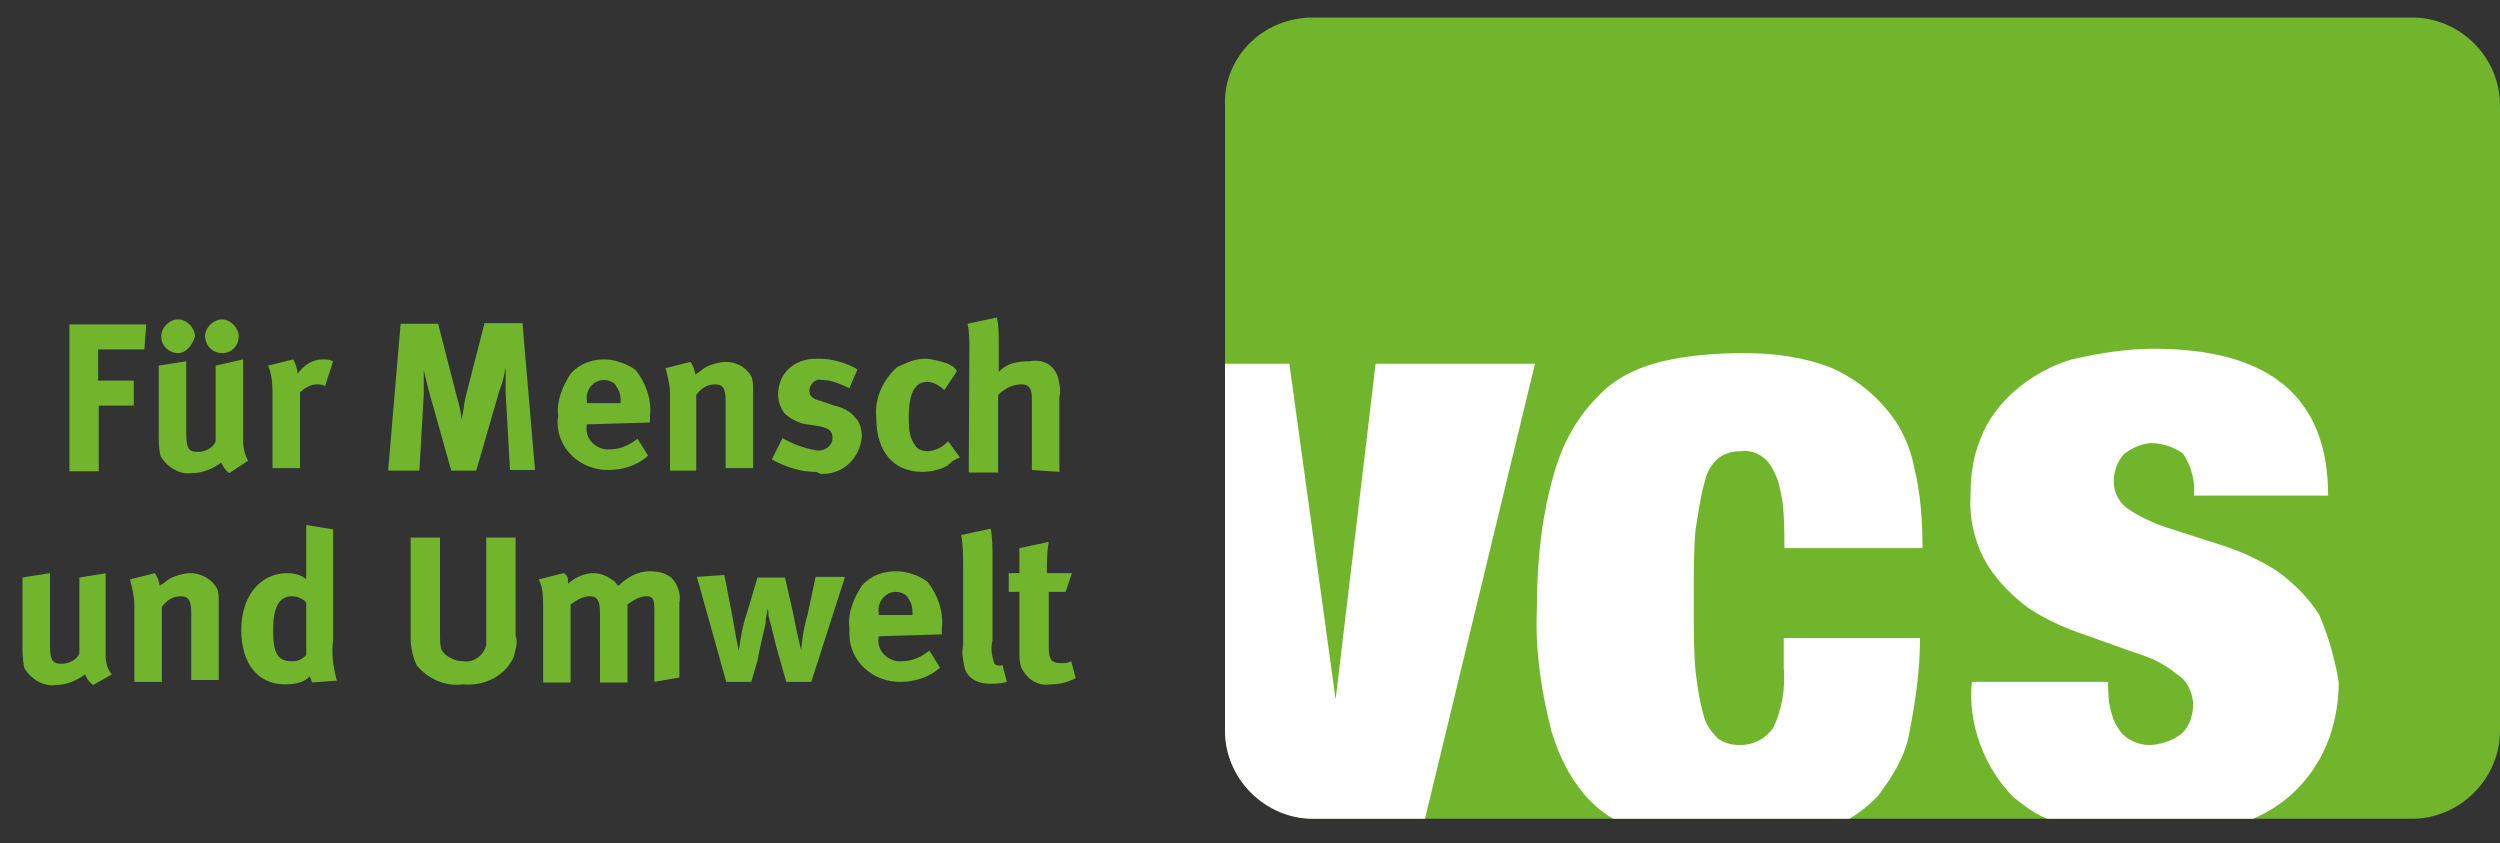
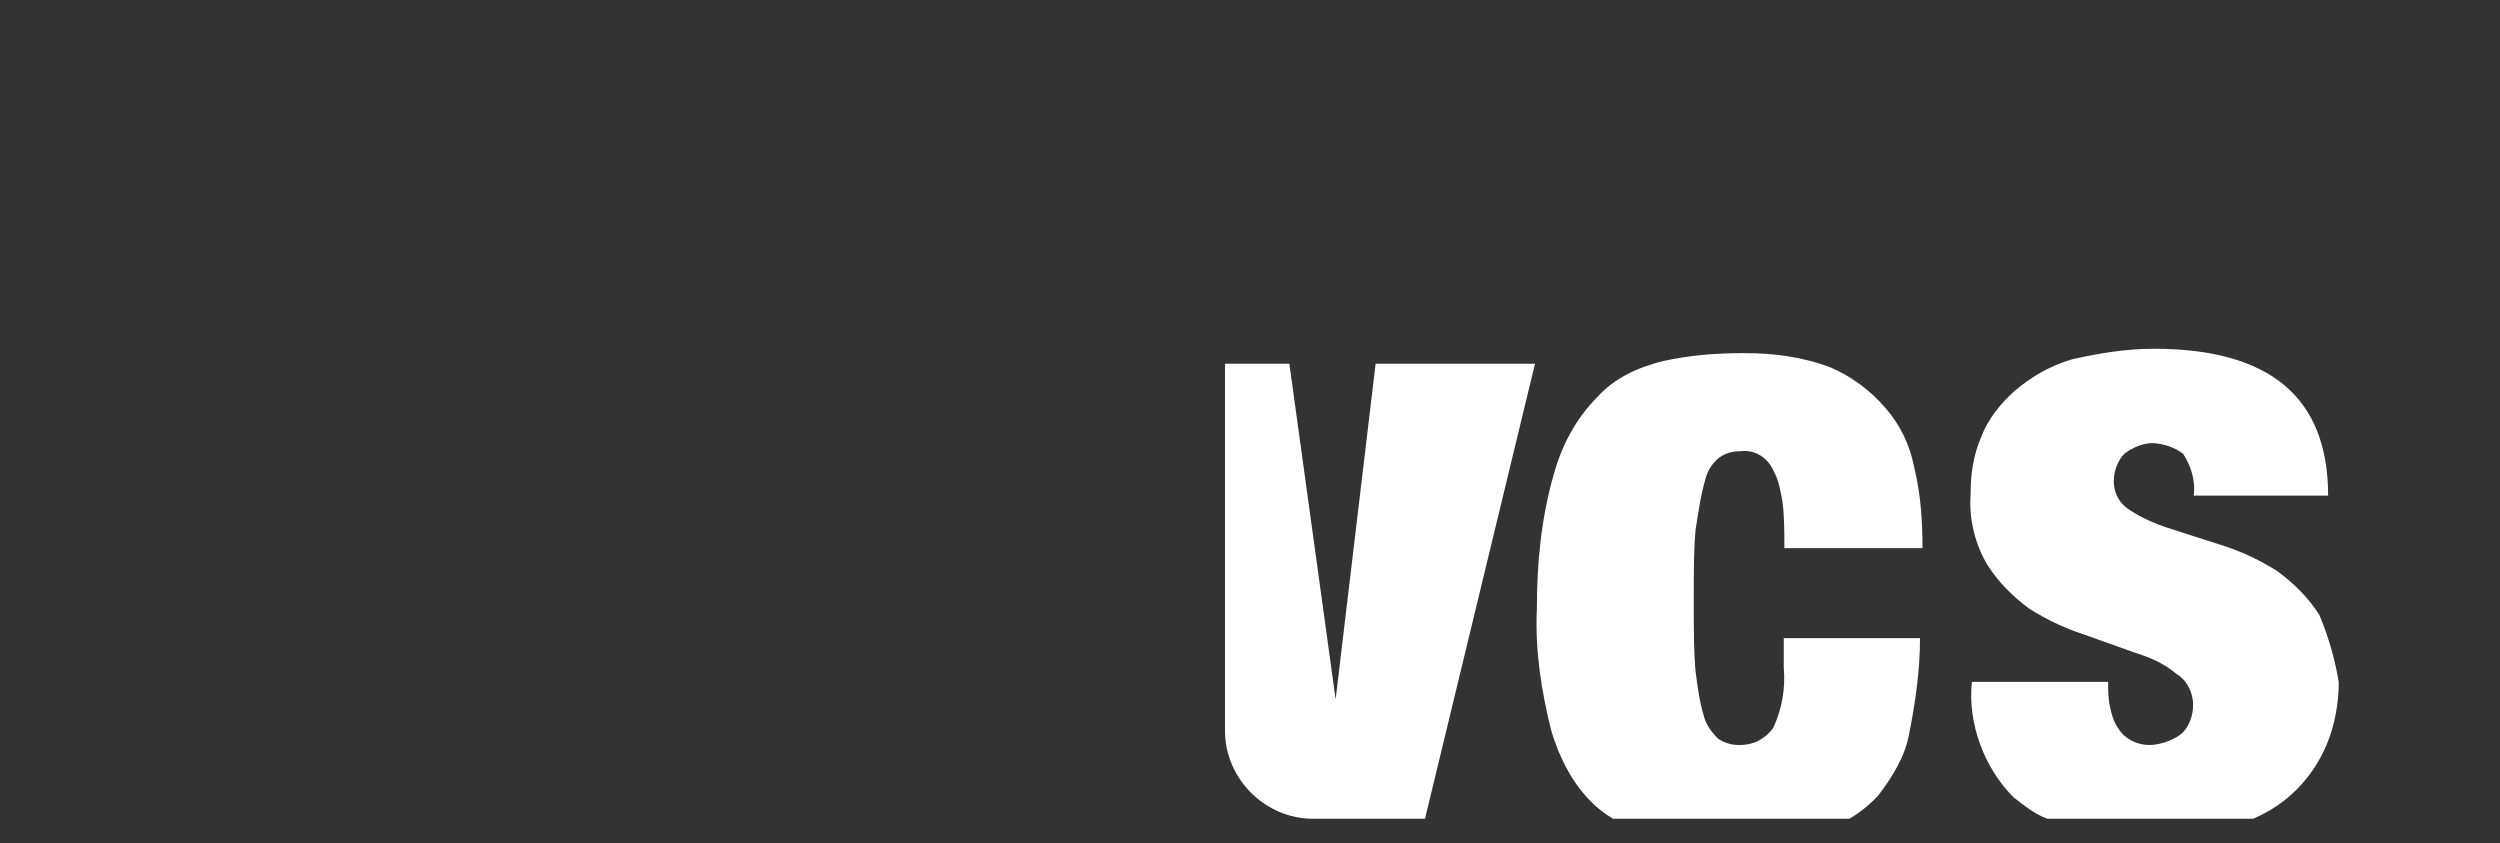
<svg xmlns="http://www.w3.org/2000/svg" version="1.1" id="vcs" x="0px" y="0px" viewBox="0 0 400 134.9" enable-background="new 0 0 400 134.9" xml:space="preserve">
  <rect x="0" y="0" width="400" height="134.9" fill="#333333" stroke="none" />
-   <path id="color_green" fill="#70B52C" d="M385.9,2.8H210.1c-8.1,0-14.4,6.4-14.1,14.1v100c0,7.7,6.4,14.1,14.1,14.1h175.8  c7.7,0,14.1-6.4,14.1-14.1v-100C400,9.1,393.6,2.8,385.9,2.8z M15.7,64.9h5.7v-4h-5.7v-5h7.4l0.3-4H11.1v23.5h4.7V64.9H15.7z   M38.9,70.6V57.5l-4.4,1v12.1c-0.3,1-1.7,1.7-2.7,1.7c-0.7,0-1.3,0-1.7-0.7c-0.3-0.7-0.3-1.7-0.3-2.7V57.8l-4.4,0.7v11.1  c0,1,0,2.3,0.3,3.4c1,1.7,3,3,5,2.7c1.7,0,3.4-0.7,4.7-1.7c0.3,0.7,0.7,1.3,1.3,1.7l3-2C39.2,72.9,38.9,71.6,38.9,70.6z M28.5,56.5  c1.3,0,2.3-1.3,2.7-2.7c0-1.3-1.3-2.7-2.7-2.7s-2.7,1.3-2.7,2.7C25.8,55.5,27.2,56.5,28.5,56.5z M35.5,56.5c1.7,0,2.7-1.3,2.7-2.7  c0-1.3-1.3-2.7-2.7-2.7c-1.3,0-2.7,1.3-2.7,2.7C32.9,55.5,34.2,56.5,35.5,56.5z M43.6,74.9H48V62.8c0.7-0.7,1.7-1.3,2.7-1.3  c0.3,0,1,0,1.3,0.3l1.3-4c-0.7-0.3-1-0.3-1.7-0.3c-1.7,0-3,1-4,2.3c0-0.7-0.3-1.7-0.7-2.3l-4,1c0.7,1.7,0.7,3.4,0.7,5V74.9z   M77.5,51.8l-3,11.7c-0.3,1.3-0.3,2.3-0.7,3.7c0-1.3-0.3-2.3-0.7-3.7l-3-11.7h-6l-2,23.5h5l0.7-12.1v-4c0.3,1.3,0.7,3,1,4l3.4,12.1  h4l3.7-12.8c0.7-1.7,0.7-2.3,1-3.7v4l0.7,12.4h4l-2-23.5h-6.1V51.8z M89.2,67.5c0,4.4,3.7,7.7,8.1,7.7c2.3,0,4.7-0.7,6.4-2.3  l-1.7-2.7c-1.3,1-2.7,1.7-4.4,1.7c-0.3,0-0.3,0-0.7,0c-2-0.3-3.4-2-3-4l10.1-0.3v-1c0.3-2.7-0.7-5.4-2.3-7.4c-1.3-1-3.4-1.7-5-1.7  c-2,0-4,0.7-5.4,2.3c-1.3,2-2.3,4.4-2,6.7L89.2,67.5L89.2,67.5z M93.9,64.2c-0.3-1.7,1-3.4,2.7-3.4c0.7,0,1.7,0.3,2,1  c0.7,1,0.7,1.7,0.7,2.7h-5.4C93.9,64.5,93.9,64.2,93.9,64.2z M107,75.3h4.4V63.2c0.7-1,1.7-1.7,3-1.7s1.7,0.7,1.7,2.7v10.7h4.4V62.5  c0-0.7,0-1.7-0.3-2.3c-0.7-1.3-2.3-2.3-4-2.3c-1,0-2,0.3-3,0.7c-0.7,0.3-1.3,1-2,1.3c0-0.7-0.3-1.3-0.7-2l-4,1  c0.3,1.3,0.7,2.7,0.7,4v12.4H107z M136.9,66.9c-0.7-1-2-1.7-3.4-2l-2-0.7c-1.3-0.3-2-0.7-2-1.7s1-2,2-1.7c1.7,0,3,0.7,4.4,1.3l1.3-3  c-1.7-1-4-1.7-6-1.7c-0.3,0-0.3,0-0.7,0c-3.4,0-6,2.3-6,5.7c0,1,0.3,2,1,3c0.7,0.7,1.7,1.3,3,1.7l2,0.3c2,0.3,2.7,0.7,2.7,2  s-1.3,2-2.3,2c-2-0.3-4-1-5.7-2l-1.7,3.4c2.3,1.3,4.7,2,7,2c0,0,0.3,0,0.7,0.3c3.4,0.3,6.4-2.3,6.7-6  C137.9,68.9,137.6,67.5,136.9,66.9z M151.7,70.6l-0.3,0.3c-0.7,0.7-2,1.3-3,1.3c-0.7,0-1.7-0.3-2-1c-1-1.3-1-3-1-4.4  c0-4,1-5.7,3-5.7c1,0,2,0.7,2.7,1.3l2-3c-0.3-0.7-1-1-1.7-1.3c-1-0.3-2.3-0.7-3.4-0.7c-1.7,0-3,0.7-4.4,1.3c-2.3,2-3.7,5-3.4,8.1  c0,5.4,2.7,8.7,7.4,8.7c1.3,0,2.7-0.3,4-1c0.3-0.3,1-1,2-1.3L151.7,70.6z M155,75.6h4.7V63.2c1-1,2.3-1.7,3.7-1.7  c1.3,0,1.7,0.7,1.7,2.3v11.4l4.4,0.3v-12c0.3-1,0-2.3-0.3-3.4c-0.7-1.7-2.3-2.7-4.4-2.3c-2,0-3.7,0.3-5,1.7c0,0,0-0.7,0-1.3v-3.4  c0-1.3,0-2.7-0.3-4l-4.7,1c0.3,1.3,0.3,2.7,0.3,4L155,75.6L155,75.6z M17.1,91.7l-4.4,0.7v12.1c-0.3,1-1.7,1.7-2.7,1.7  c-0.7,0-1.3,0-1.7-0.7C8,104.8,8,103.8,8,102.8V91.7l-4.4,0.7v11.1c0,1,0,2,0.3,3.4c1,1.7,3,3,5,2.7c1.7,0,3.4-0.7,4.7-1.7  c0.3,0.7,0.7,1.3,1.3,1.7l3-1.7c-0.7-0.7-1-2-1-3V91.7H17.1z M30.5,91.7c-1,0-2,0.3-3,0.7c-0.7,0.3-1.3,1-2,1.3c0-0.7-0.3-1.3-0.7-2  l-4,1c0.3,1.3,0.7,2.7,0.7,4v12.4h4.4v-12c0.7-1,1.7-1.7,3-1.7s1.7,0.7,1.7,2.7v10.7H35V96.4c0-0.7,0-1.7-0.3-2.3  C33.9,92.7,32.2,91.7,30.5,91.7z M53.3,102.4V84.7L49,84v8.7c-0.7-0.7-2-1-3-1c-4.4,0-7.4,3.7-7.4,9.1s2.7,8.7,7,8.7  c1.7,0,3-0.3,4-1.3c0,0.3,0.3,0.7,0.3,1l4-0.3C53.3,106.8,53,104.5,53.3,102.4z M49,104.8c-0.7,0.7-1.3,1-2.3,1c-2.3,0-3-1.3-3-5  s1-5.4,3-5.4c0.7,0,1.7,0.3,2.3,1V104.8z M82.5,86h-4.7v17.1c-0.3,1.7-2,3-3.7,2.7c-1.3,0-2.7-0.7-3.4-1.7c-0.3-0.7-0.3-1.7-0.3-2.7  V86h-4.7v16.1c0,1.3,0.3,3,1,4.4c1.7,2,4.4,3.4,7.4,3c3.4,0.3,6.7-1.3,8.1-4.4c0.3-1.3,0.7-2.3,0.3-3.4C82.5,101.7,82.5,86,82.5,86z   M104,91.4c-2,0-3.7,1-5,2.3c-0.3,0-0.3-0.3-0.7-0.7c-1-0.7-2-1.3-3.4-1.3c-1.3,0-3,0.7-4,1.7c0-0.7,0-1.3-0.7-1.7l-4,1  c0.7,1.3,0.7,3,0.7,4.4v12.1h4.4V96.7c1-0.7,2-1.3,3-1.3c1.3,0,1.7,0.7,1.7,2.7v11.1h4.4V96.7c1-0.7,2-1.3,3-1.3s1.3,0.3,1.3,2.3  v11.4l4-0.7v-12c0.3-1.3-0.3-3-1.3-4C106.4,91.7,105.4,91.4,104,91.4z M129.2,98.4c-0.7,2.3-1,5-1,5.7c0,0-0.7-2.7-1.3-6l-1.3-5.7  h-4.4l-1.7,5.7c-0.7,2-1,4-1.3,6c0,0-0.7-3.4-1-5.4l-1.3-6.7l-4.4,0.3l4.7,16.8h4l1-3.4c0.3-1.7,1-4.7,1.3-6c0-1,0.3-1.7,0.3-2.3  c0.3,0.7,0,0.7,0.3,1.7s0.7,2.7,1,4l1.7,6h4l5.4-16.8h-4.7L129.2,98.4z M143.3,91.4c-2,0-4,0.7-5.4,2.3c-1.3,2-2.3,4.4-2,6.7v1  c0,4.4,3.7,7.7,8.1,7.7c2.3,0,4.7-0.7,6.4-2.3l-1.7-2.7c-1.3,1-2.7,1.7-4.4,1.7c-0.3,0-0.3,0-0.7,0c-2-0.3-3.4-2-3-4l10.1-0.3v-1  c0.3-2.7-0.7-5.4-2.3-7.4C147,92,145,91.4,143.3,91.4z M140.6,98.4v-0.3c-0.3-1.7,1-3.4,2.7-3.4c0.7,0,1.7,0.3,2,1  c0.7,1,0.7,1.7,0.7,2.7C146,98.4,140.6,98.4,140.6,98.4z M160.1,106.5c-0.3,0-0.7,0-1-0.3c-0.3-1-0.7-2.3-0.3-3.7V89  c0-1.3,0-3-0.3-4.4l-4.7,1c0.3,1.7,0.3,3.4,0.3,5v12.8c-0.3,1,0,2.3,0.3,3.7c0.7,1.7,2.3,2.3,4,2.3c0.7,0,1.7,0,2.7-0.3l-0.7-2.7  L160.1,106.5L160.1,106.5z M169.8,106.1c-1.7,0-2-0.7-2-2.7v-8.7h2.7l1-3h-4c0-1.7,0-3.4,0.3-5l-4.7,1v4h-1.7v3h1.7v9.4  c0,1,0,1.7,0.3,2.7c1,2,2.7,3,4.7,2.7c1.3,0,2.7-0.3,4-1l-0.7-2.7C170.8,106.1,170.5,106.1,169.8,106.1z" />
  <path id="color_white" fill="#FFFFFF" d="M213.7,111.9l-7.4-53.7H196v58.7c0,7.7,6.4,14.1,14.1,14.1H228l17.6-72.8h-25.5  L213.7,111.9z M272.8,76.9c0.3-1.3,1-2.7,2.3-3.7c1-0.7,2-1,3.4-1c2.3-0.3,4.4,1,5.4,3.4c0.7,1.3,1,3,1.3,4.7c0.3,2.3,0.3,5,0.3,7.4  h22.1c0-4.4-0.3-8.7-1.3-12.8c-0.7-3.7-2.3-7-4.7-9.7c-2.3-2.7-5.4-5-8.7-6.4c-4.4-1.7-9.1-2.3-13.8-2.3c-4.4,0-8.7,0.3-13.1,1.3  c-4,1-7.7,2.7-10.4,5.7c-3.4,3.4-5.7,7.7-7,12.4c-2,7-2.7,14.1-2.7,21.5c-0.3,6.7,0.7,13.1,2.3,19.5c1.3,4.4,3.4,8.4,6.4,11.4  c1.1,1.1,2.3,2,3.5,2.7h37.8c1.7-1,3.2-2.2,4.6-3.7c2.3-3,4.4-6.4,5-10.1c1-5,1.7-10.1,1.7-15.1h-21.8v4.7c0.3,3.4-0.3,6.7-1.7,9.7  c-1.3,1.7-3,2.7-5.4,2.7c-1.3,0-2.3-0.3-3.4-1c-1-1-2-2.3-2.3-3.7c-0.7-2.3-1-4.7-1.3-7c-0.3-3-0.3-6.7-0.3-11.4s0-8.4,0.3-11.4  C271.8,81.6,272.1,79.3,272.8,76.9z M371.1,98.4c-1.7-2.7-4-5-6.7-7c-2.7-1.7-5.4-3-8.4-4l-8.4-2.7c-2.3-0.7-4.7-1.7-6.7-3  c-1.7-1-2.7-2.7-2.7-4.7c0-1.7,0.7-3.4,1.7-4.4c1.3-1,3-1.7,4.4-1.7c1.7,0,3.7,0.7,5,1.7c1.3,2,2,4.4,1.7,6.7h21.5  c0-15.8-9.4-23.5-27.9-23.5c-4.4,0-8.7,0.7-13.1,1.7c-3.4,1-6.4,2.7-9.1,5c-2.3,2-4.4,4.7-5.4,7.4c-1.3,3-1.7,6-1.7,9.1  c-0.3,4,0.7,8.1,2.7,11.4c1.7,2.7,4,5,6.7,7c2.7,1.7,5.4,3,8.4,4l8.4,3c2.3,0.7,4.7,1.7,6.7,3.4c1.7,1,2.7,3,2.7,5  c0,1.7-0.7,3.7-2,4.7s-3.4,1.7-5,1.7c-2,0-4-1-5-2.7c-0.7-1-1-2-1.3-3.4c-0.3-1.3-0.3-2.7-0.3-4h-21.8c-0.7,6.7,2,13.8,6.7,18.5  c1.7,1.3,3.4,2.7,5.4,3.4h32.9c5.4-2.3,9.4-6.4,11.7-11.7c1.3-3,2-6.7,2-10.1C373.8,106.5,372.8,102.4,371.1,98.4z" />
</svg>